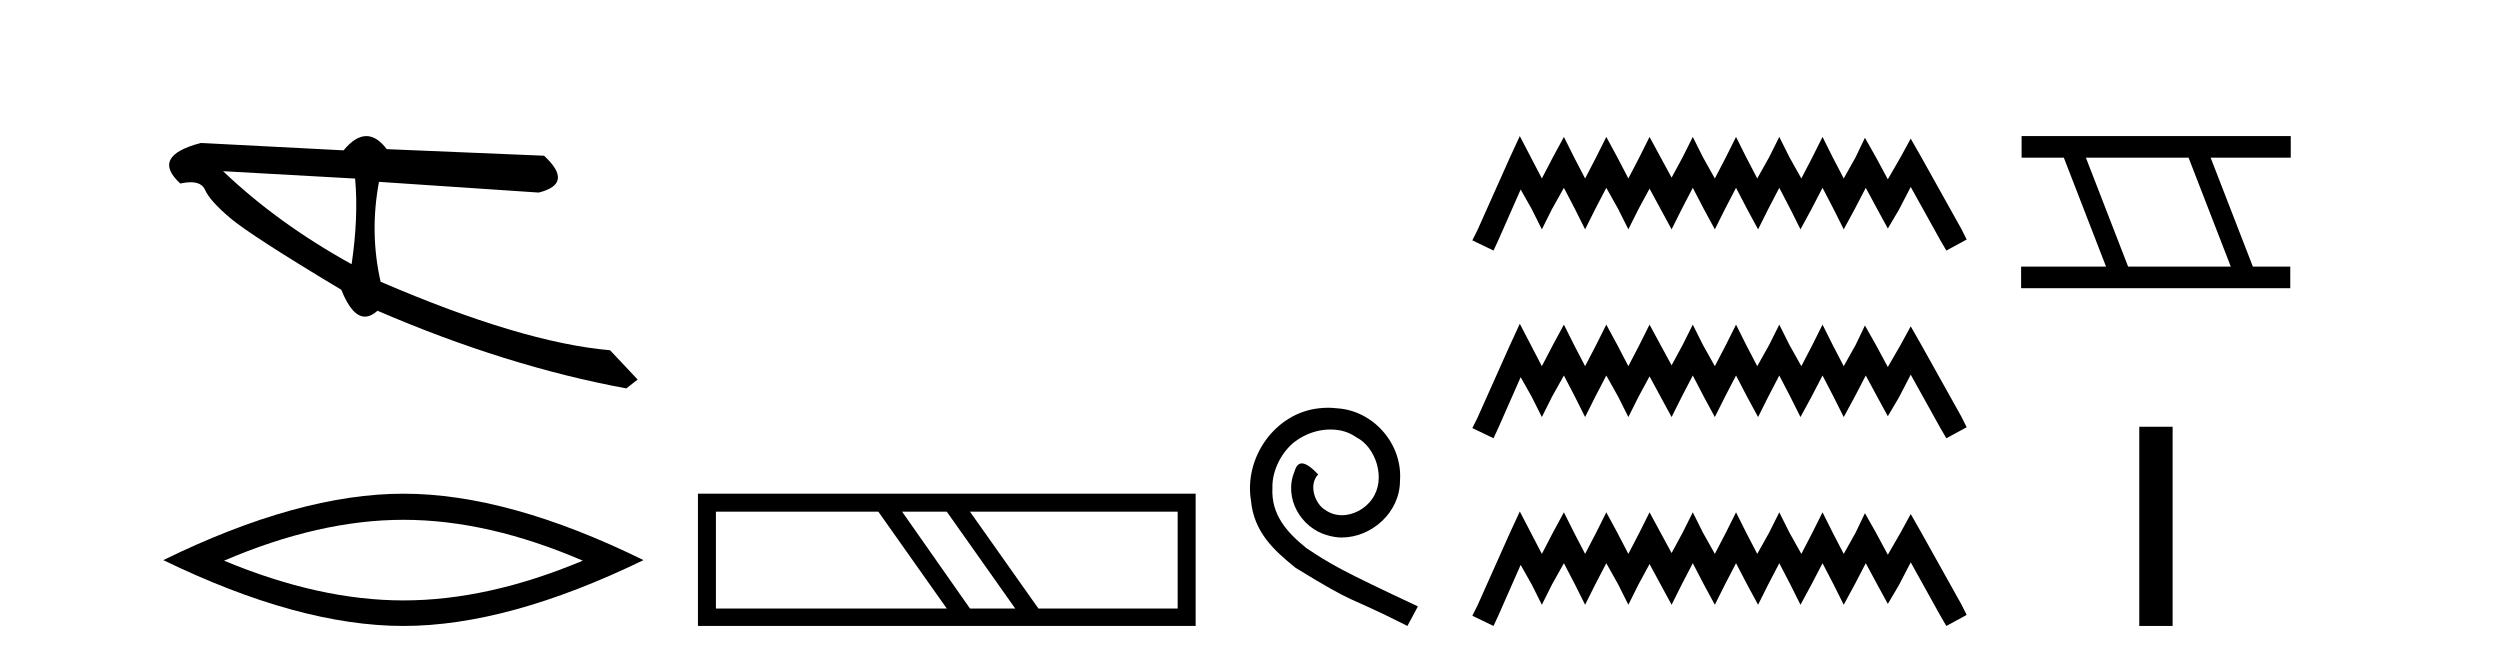
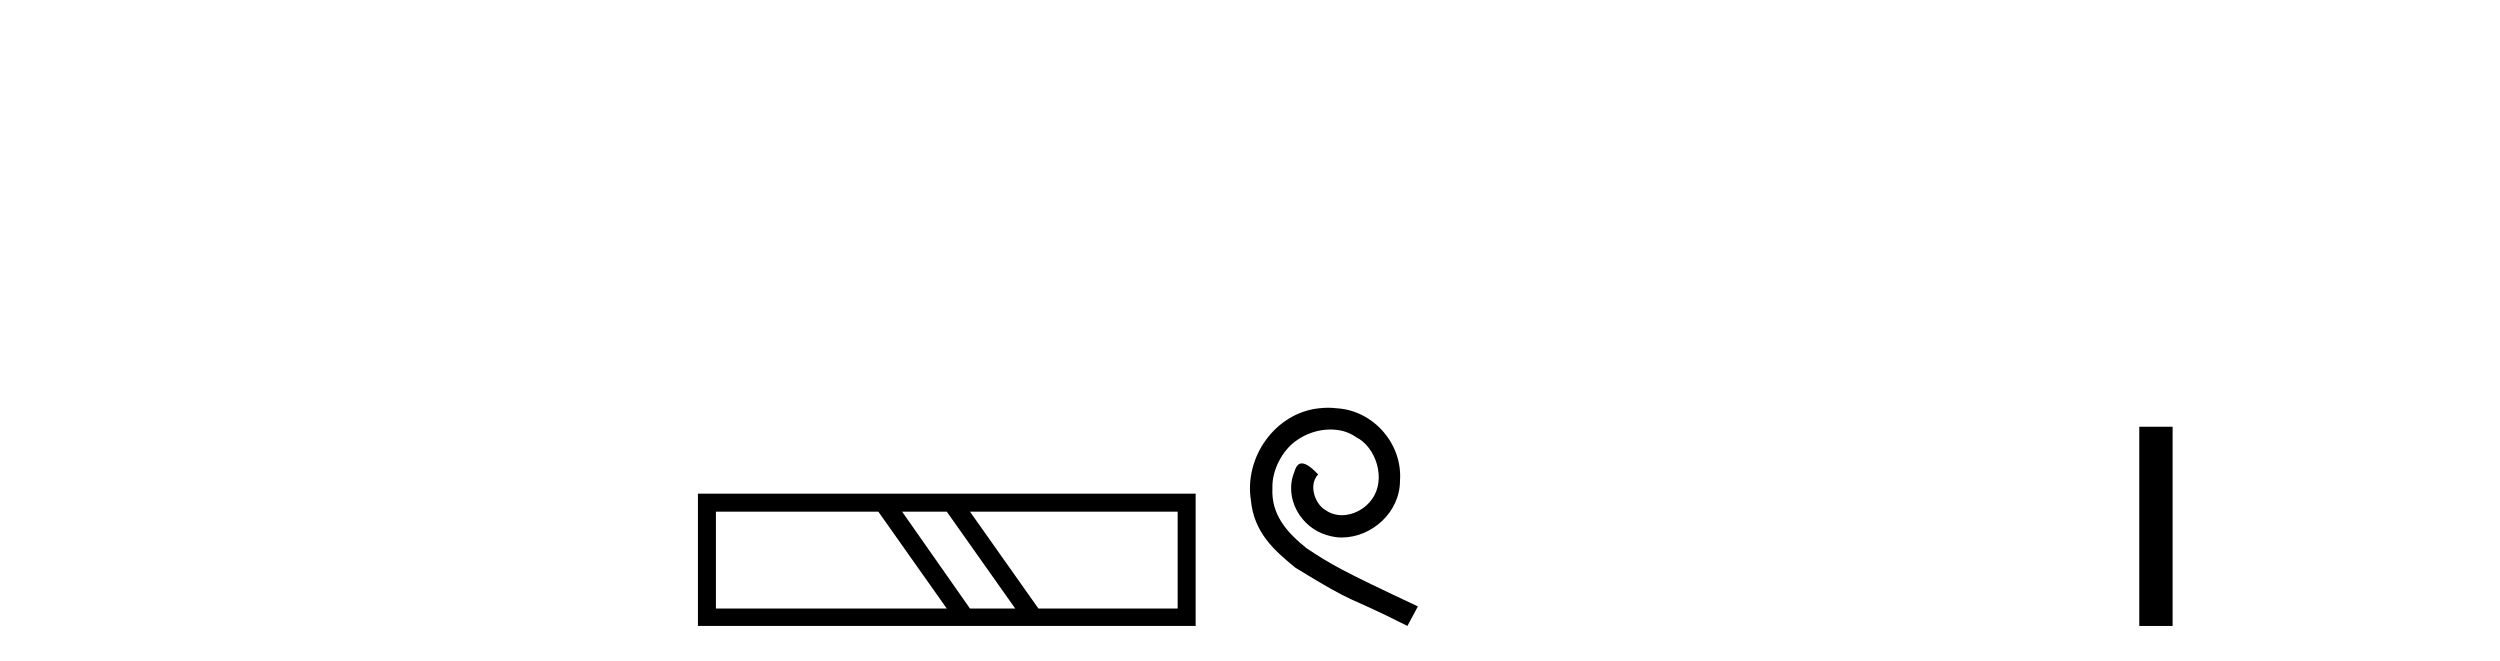
<svg xmlns="http://www.w3.org/2000/svg" width="155.0" height="41.0">
-   <path d="M 13.831 10.614 L 22.017 11.071 C 22.161 12.655 22.089 14.425 21.8 16.38 C 18.746 14.692 16.09 12.77 13.831 10.614 ZM 22.713 8.437 C 22.258 8.437 21.788 8.732 21.303 9.321 L 12.457 8.864 C 10.367 9.405 9.941 10.243 11.178 11.378 C 11.418 11.325 11.632 11.299 11.82 11.299 C 12.279 11.299 12.577 11.457 12.715 11.774 C 12.907 12.22 13.427 12.802 14.274 13.52 C 15.121 14.238 17.416 15.72 21.161 17.967 C 21.603 19.076 22.092 19.631 22.627 19.631 C 22.877 19.631 23.137 19.509 23.408 19.267 C 28.731 21.563 33.873 23.167 38.834 24.081 L 39.534 23.532 L 37.824 21.715 C 34.182 21.4 29.44 19.984 23.598 17.468 C 23.137 15.44 23.104 13.376 23.497 11.275 L 23.497 11.275 L 33.401 11.939 C 34.872 11.57 34.981 10.808 33.729 9.654 L 23.979 9.247 C 23.571 8.707 23.148 8.437 22.713 8.437 Z" style="fill:#000000;stroke:none" />
-   <path d="M 25.011 32.228 Q 30.254 32.228 36.132 34.762 Q 30.254 37.226 25.011 37.226 Q 19.802 37.226 13.89 34.762 Q 19.802 32.228 25.011 32.228 ZM 25.011 30.609 Q 18.535 30.609 10.124 34.727 Q 18.535 38.809 25.011 38.809 Q 31.486 38.809 39.897 34.727 Q 31.521 30.609 25.011 30.609 Z" style="fill:#000000;stroke:none" />
  <path d="M 54.457 31.724 L 58.701 37.73 L 44.387 37.73 L 44.387 31.724 ZM 58.701 31.724 L 62.945 37.73 L 60.139 37.73 L 55.931 31.724 ZM 73.015 31.724 L 73.015 37.73 L 64.383 37.73 L 60.139 31.724 ZM 43.272 30.609 L 43.272 38.809 L 74.13 38.809 L 74.13 30.609 Z" style="fill:#000000;stroke:none" />
  <path d="M 82.34 25.279 C 82.152 25.279 81.965 25.297 81.777 25.314 C 79.06 25.604 77.13 28.354 77.557 31.019 C 77.745 33.001 78.975 34.111 80.325 35.205 C 84.339 37.665 83.212 36.759 87.26 38.809 L 87.909 37.596 C 83.092 35.341 82.511 34.983 81.008 33.992 C 79.778 33.001 78.804 31.908 78.89 30.251 C 78.855 29.106 79.539 27.927 80.307 27.364 C 80.922 26.902 81.708 26.629 82.477 26.629 C 83.058 26.629 83.605 26.766 84.083 27.107 C 85.296 27.705 85.962 29.687 85.074 30.934 C 84.664 31.532 83.929 31.942 83.195 31.942 C 82.836 31.942 82.477 31.839 82.17 31.617 C 81.555 31.276 81.093 30.08 81.725 29.414 C 81.435 29.106 81.025 28.73 80.717 28.73 C 80.512 28.73 80.359 28.884 80.256 29.243 C 79.573 30.883 80.666 32.745 82.306 33.189 C 82.597 33.274 82.887 33.326 83.177 33.326 C 85.057 33.326 86.799 31.754 86.799 29.807 C 86.97 27.534 85.159 25.45 82.887 25.314 C 82.716 25.297 82.528 25.279 82.34 25.279 Z" style="fill:#000000;stroke:none" />
-   <path d="M 94.228 8.437 L 93.597 9.804 L 91.6 14.272 L 91.284 14.903 L 92.599 15.534 L 92.914 14.851 L 94.281 11.749 L 94.964 12.958 L 95.595 14.22 L 96.226 12.958 L 96.962 11.644 L 97.646 12.958 L 98.276 14.22 L 98.907 12.958 L 99.591 11.644 L 100.327 12.958 L 100.958 14.22 L 101.589 12.958 L 102.272 11.696 L 102.955 12.958 L 103.639 14.22 L 104.27 12.958 L 104.953 11.644 L 105.637 12.958 L 106.32 14.22 L 106.951 12.958 L 107.634 11.644 L 108.318 12.958 L 109.001 14.22 L 109.632 12.958 L 110.316 11.644 L 110.999 12.958 L 111.63 14.22 L 112.314 12.958 L 112.997 11.644 L 113.68 12.958 L 114.311 14.22 L 114.995 12.958 L 115.678 11.644 L 116.414 13.011 L 117.045 14.167 L 117.729 13.011 L 118.465 11.591 L 120.305 14.903 L 120.673 15.534 L 121.934 14.851 L 121.619 14.22 L 119.095 9.699 L 118.465 8.595 L 117.834 9.751 L 117.045 11.118 L 116.309 9.751 L 115.626 8.542 L 115.047 9.751 L 114.311 11.065 L 113.628 9.751 L 112.997 8.489 L 112.366 9.751 L 111.683 11.065 L 110.947 9.751 L 110.316 8.489 L 109.685 9.751 L 108.949 11.065 L 108.265 9.751 L 107.634 8.489 L 107.004 9.751 L 106.32 11.065 L 105.584 9.751 L 104.953 8.489 L 104.322 9.751 L 103.639 11.013 L 102.955 9.751 L 102.272 8.489 L 101.641 9.751 L 100.958 11.065 L 100.274 9.751 L 99.591 8.489 L 98.96 9.751 L 98.276 11.065 L 97.593 9.751 L 96.962 8.489 L 96.279 9.751 L 95.595 11.065 L 94.912 9.751 L 94.228 8.437 ZM 94.228 20.074 L 93.597 21.441 L 91.6 25.91 L 91.284 26.541 L 92.599 27.172 L 92.914 26.488 L 94.281 23.386 L 94.964 24.596 L 95.595 25.857 L 96.226 24.596 L 96.962 23.281 L 97.646 24.596 L 98.276 25.857 L 98.907 24.596 L 99.591 23.281 L 100.327 24.596 L 100.958 25.857 L 101.589 24.596 L 102.272 23.334 L 102.955 24.596 L 103.639 25.857 L 104.27 24.596 L 104.953 23.281 L 105.637 24.596 L 106.32 25.857 L 106.951 24.596 L 107.634 23.281 L 108.318 24.596 L 109.001 25.857 L 109.632 24.596 L 110.316 23.281 L 110.999 24.596 L 111.63 25.857 L 112.314 24.596 L 112.997 23.281 L 113.68 24.596 L 114.311 25.857 L 114.995 24.596 L 115.678 23.281 L 116.414 24.648 L 117.045 25.805 L 117.729 24.648 L 118.465 23.229 L 120.305 26.541 L 120.673 27.172 L 121.934 26.488 L 121.619 25.857 L 119.095 21.336 L 118.465 20.232 L 117.834 21.389 L 117.045 22.756 L 116.309 21.389 L 115.626 20.18 L 115.047 21.389 L 114.311 22.703 L 113.628 21.389 L 112.997 20.127 L 112.366 21.389 L 111.683 22.703 L 110.947 21.389 L 110.316 20.127 L 109.685 21.389 L 108.949 22.703 L 108.265 21.389 L 107.634 20.127 L 107.004 21.389 L 106.32 22.703 L 105.584 21.389 L 104.953 20.127 L 104.322 21.389 L 103.639 22.65 L 102.955 21.389 L 102.272 20.127 L 101.641 21.389 L 100.958 22.703 L 100.274 21.389 L 99.591 20.127 L 98.96 21.389 L 98.276 22.703 L 97.593 21.389 L 96.962 20.127 L 96.279 21.389 L 95.595 22.703 L 94.912 21.389 L 94.228 20.074 ZM 94.228 31.712 L 93.597 33.079 L 91.6 37.548 L 91.284 38.178 L 92.599 38.809 L 92.914 38.126 L 94.281 35.024 L 94.964 36.233 L 95.595 37.495 L 96.226 36.233 L 96.962 34.919 L 97.646 36.233 L 98.276 37.495 L 98.907 36.233 L 99.591 34.919 L 100.327 36.233 L 100.958 37.495 L 101.589 36.233 L 102.272 34.971 L 102.955 36.233 L 103.639 37.495 L 104.27 36.233 L 104.953 34.919 L 105.637 36.233 L 106.32 37.495 L 106.951 36.233 L 107.634 34.919 L 108.318 36.233 L 109.001 37.495 L 109.632 36.233 L 110.316 34.919 L 110.999 36.233 L 111.63 37.495 L 112.314 36.233 L 112.997 34.919 L 113.68 36.233 L 114.311 37.495 L 114.995 36.233 L 115.678 34.919 L 116.414 36.286 L 117.045 37.442 L 117.729 36.286 L 118.465 34.866 L 120.305 38.178 L 120.673 38.809 L 121.934 38.126 L 121.619 37.495 L 119.095 32.974 L 118.465 31.87 L 117.834 33.026 L 117.045 34.393 L 116.309 33.026 L 115.626 31.817 L 115.047 33.026 L 114.311 34.341 L 113.628 33.026 L 112.997 31.764 L 112.366 33.026 L 111.683 34.341 L 110.947 33.026 L 110.316 31.764 L 109.685 33.026 L 108.949 34.341 L 108.265 33.026 L 107.634 31.764 L 107.004 33.026 L 106.32 34.341 L 105.584 33.026 L 104.953 31.764 L 104.322 33.026 L 103.639 34.288 L 102.955 33.026 L 102.272 31.764 L 101.641 33.026 L 100.958 34.341 L 100.274 33.026 L 99.591 31.764 L 98.96 33.026 L 98.276 34.341 L 97.593 33.026 L 96.962 31.764 L 96.279 33.026 L 95.595 34.341 L 94.912 33.026 L 94.228 31.712 Z" style="fill:#000000;stroke:none" />
-   <path d="M 135.691 9.775 L 138.309 16.528 L 131.943 16.528 L 129.325 9.775 ZM 125.339 8.437 L 125.339 9.775 L 127.957 9.775 L 130.574 16.528 L 125.309 16.528 L 125.309 17.867 L 141.997 17.867 L 141.997 16.528 L 139.677 16.528 L 137.059 9.775 L 142.027 9.775 L 142.027 8.437 Z" style="fill:#000000;stroke:none" />
  <path d="M 132.635 26.458 L 132.635 38.809 L 134.702 38.809 L 134.702 26.458 Z" style="fill:#000000;stroke:none" />
</svg>